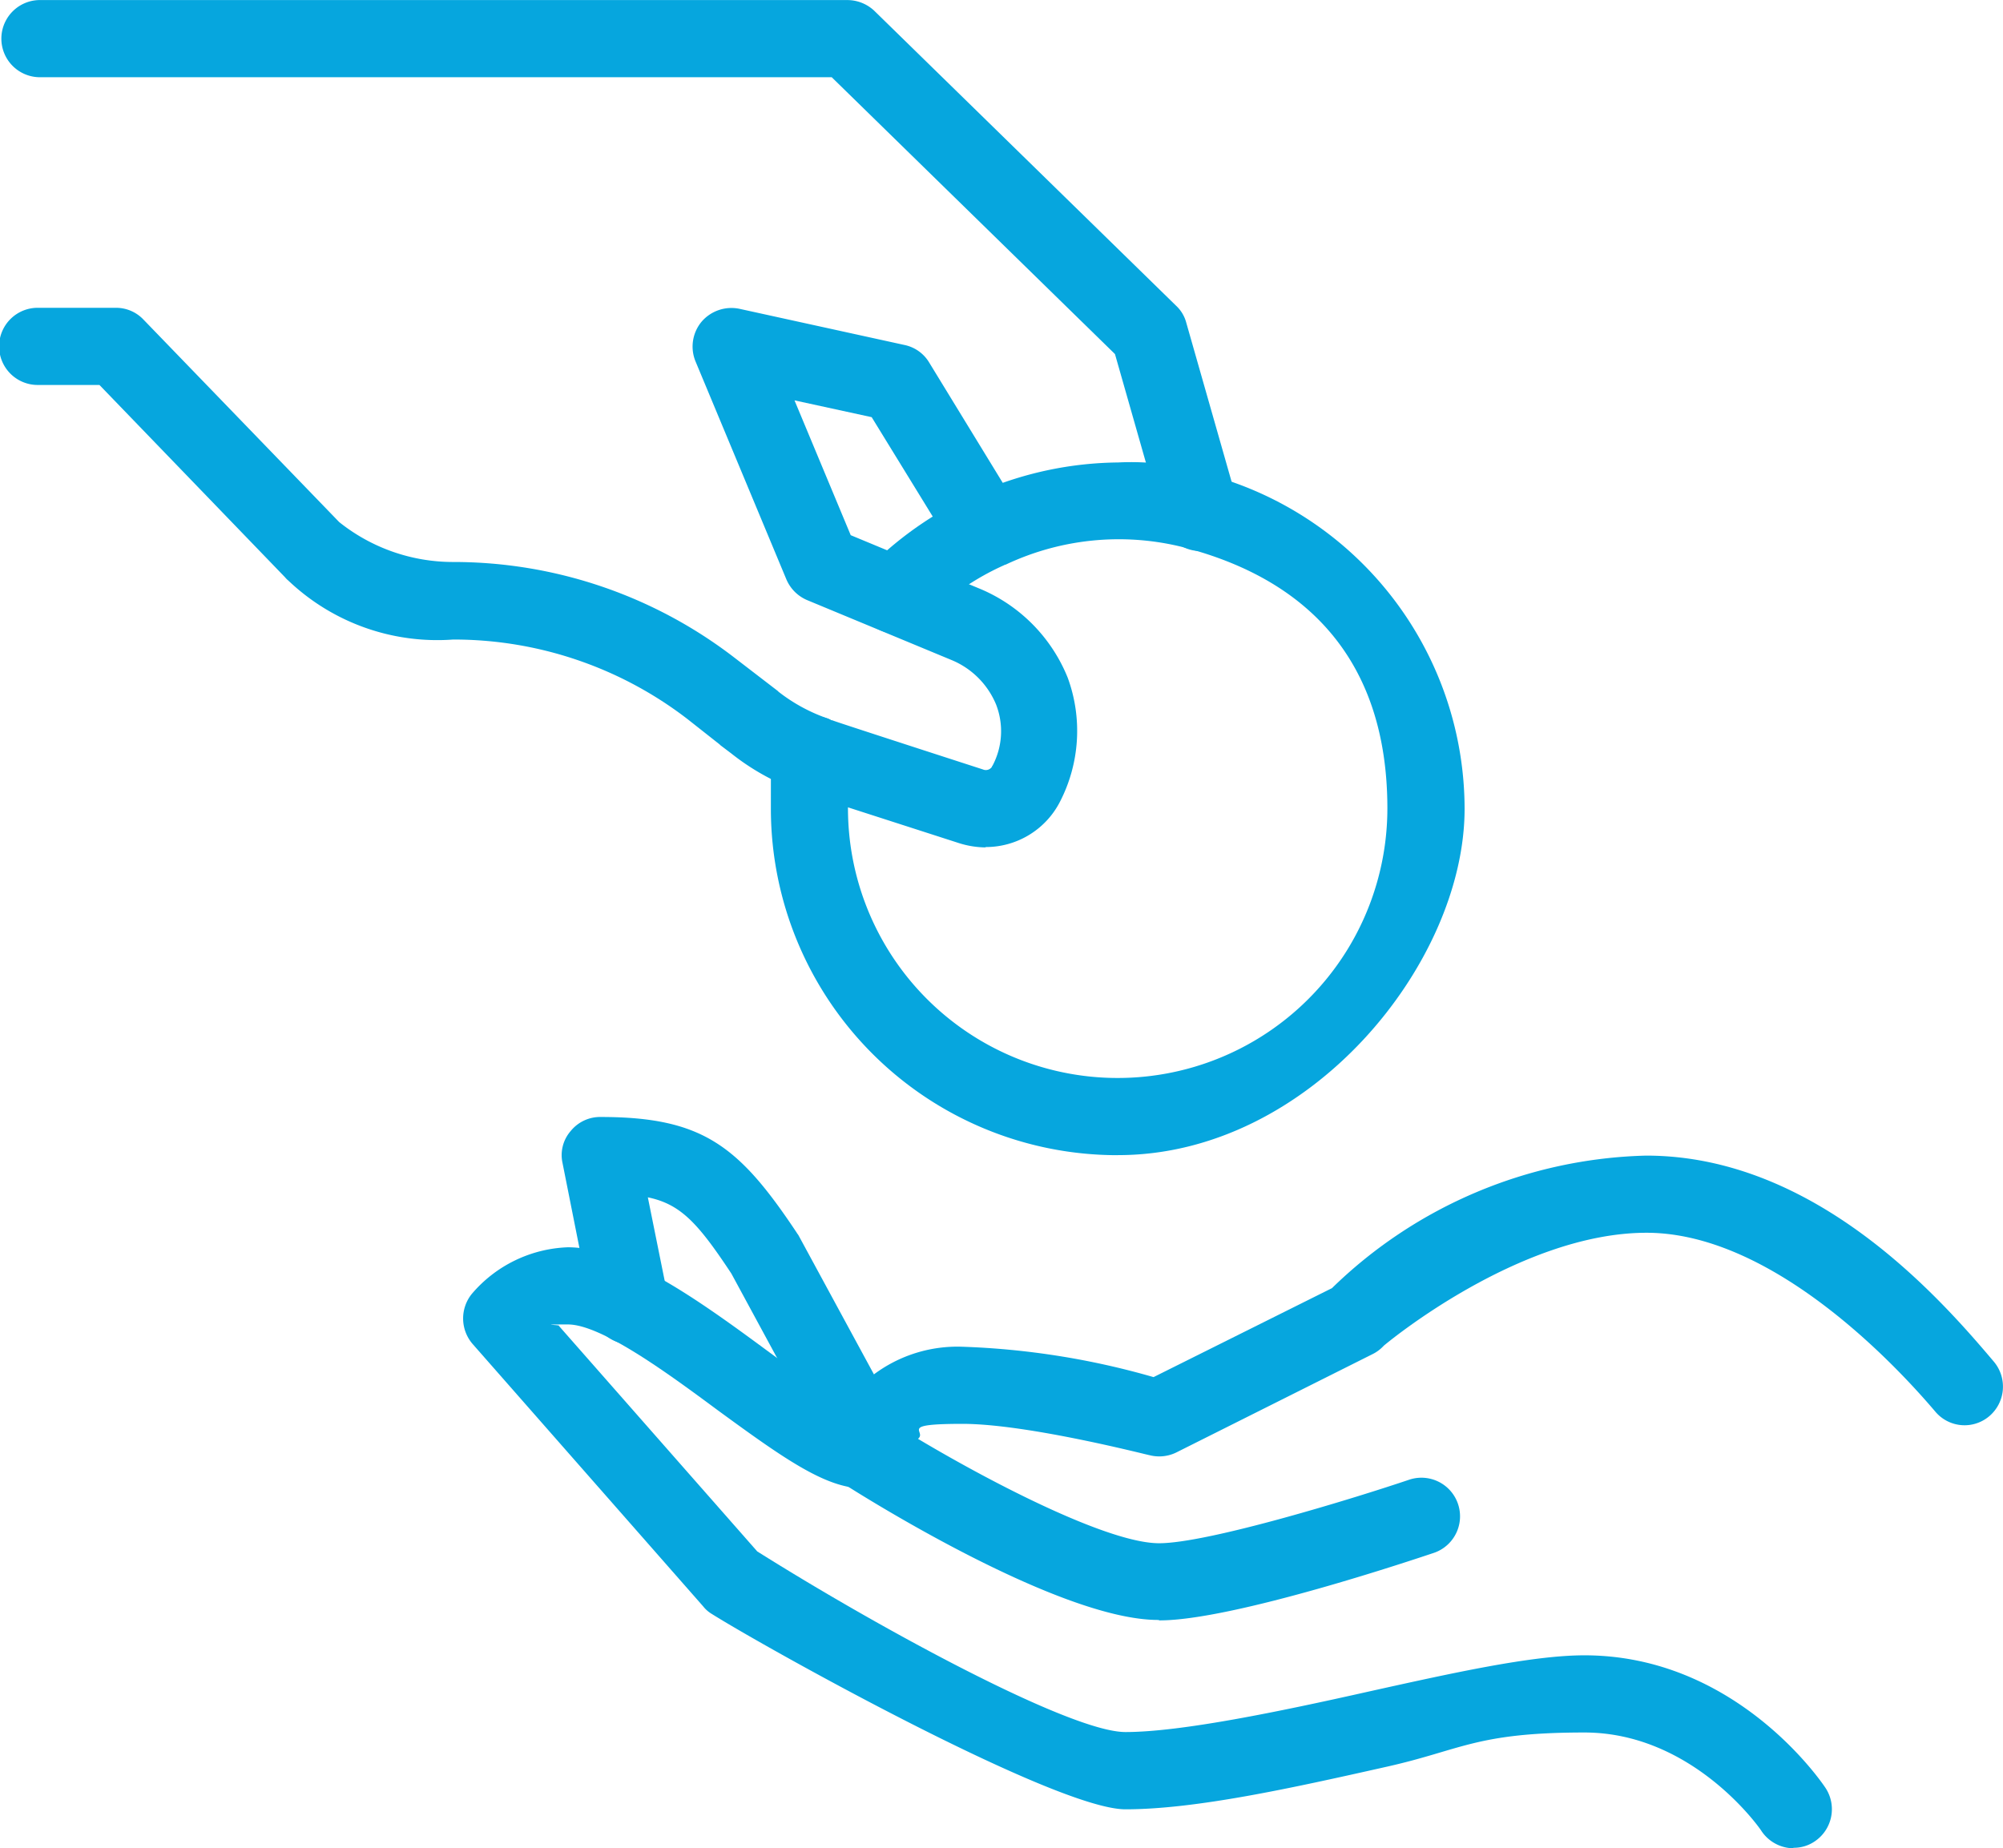
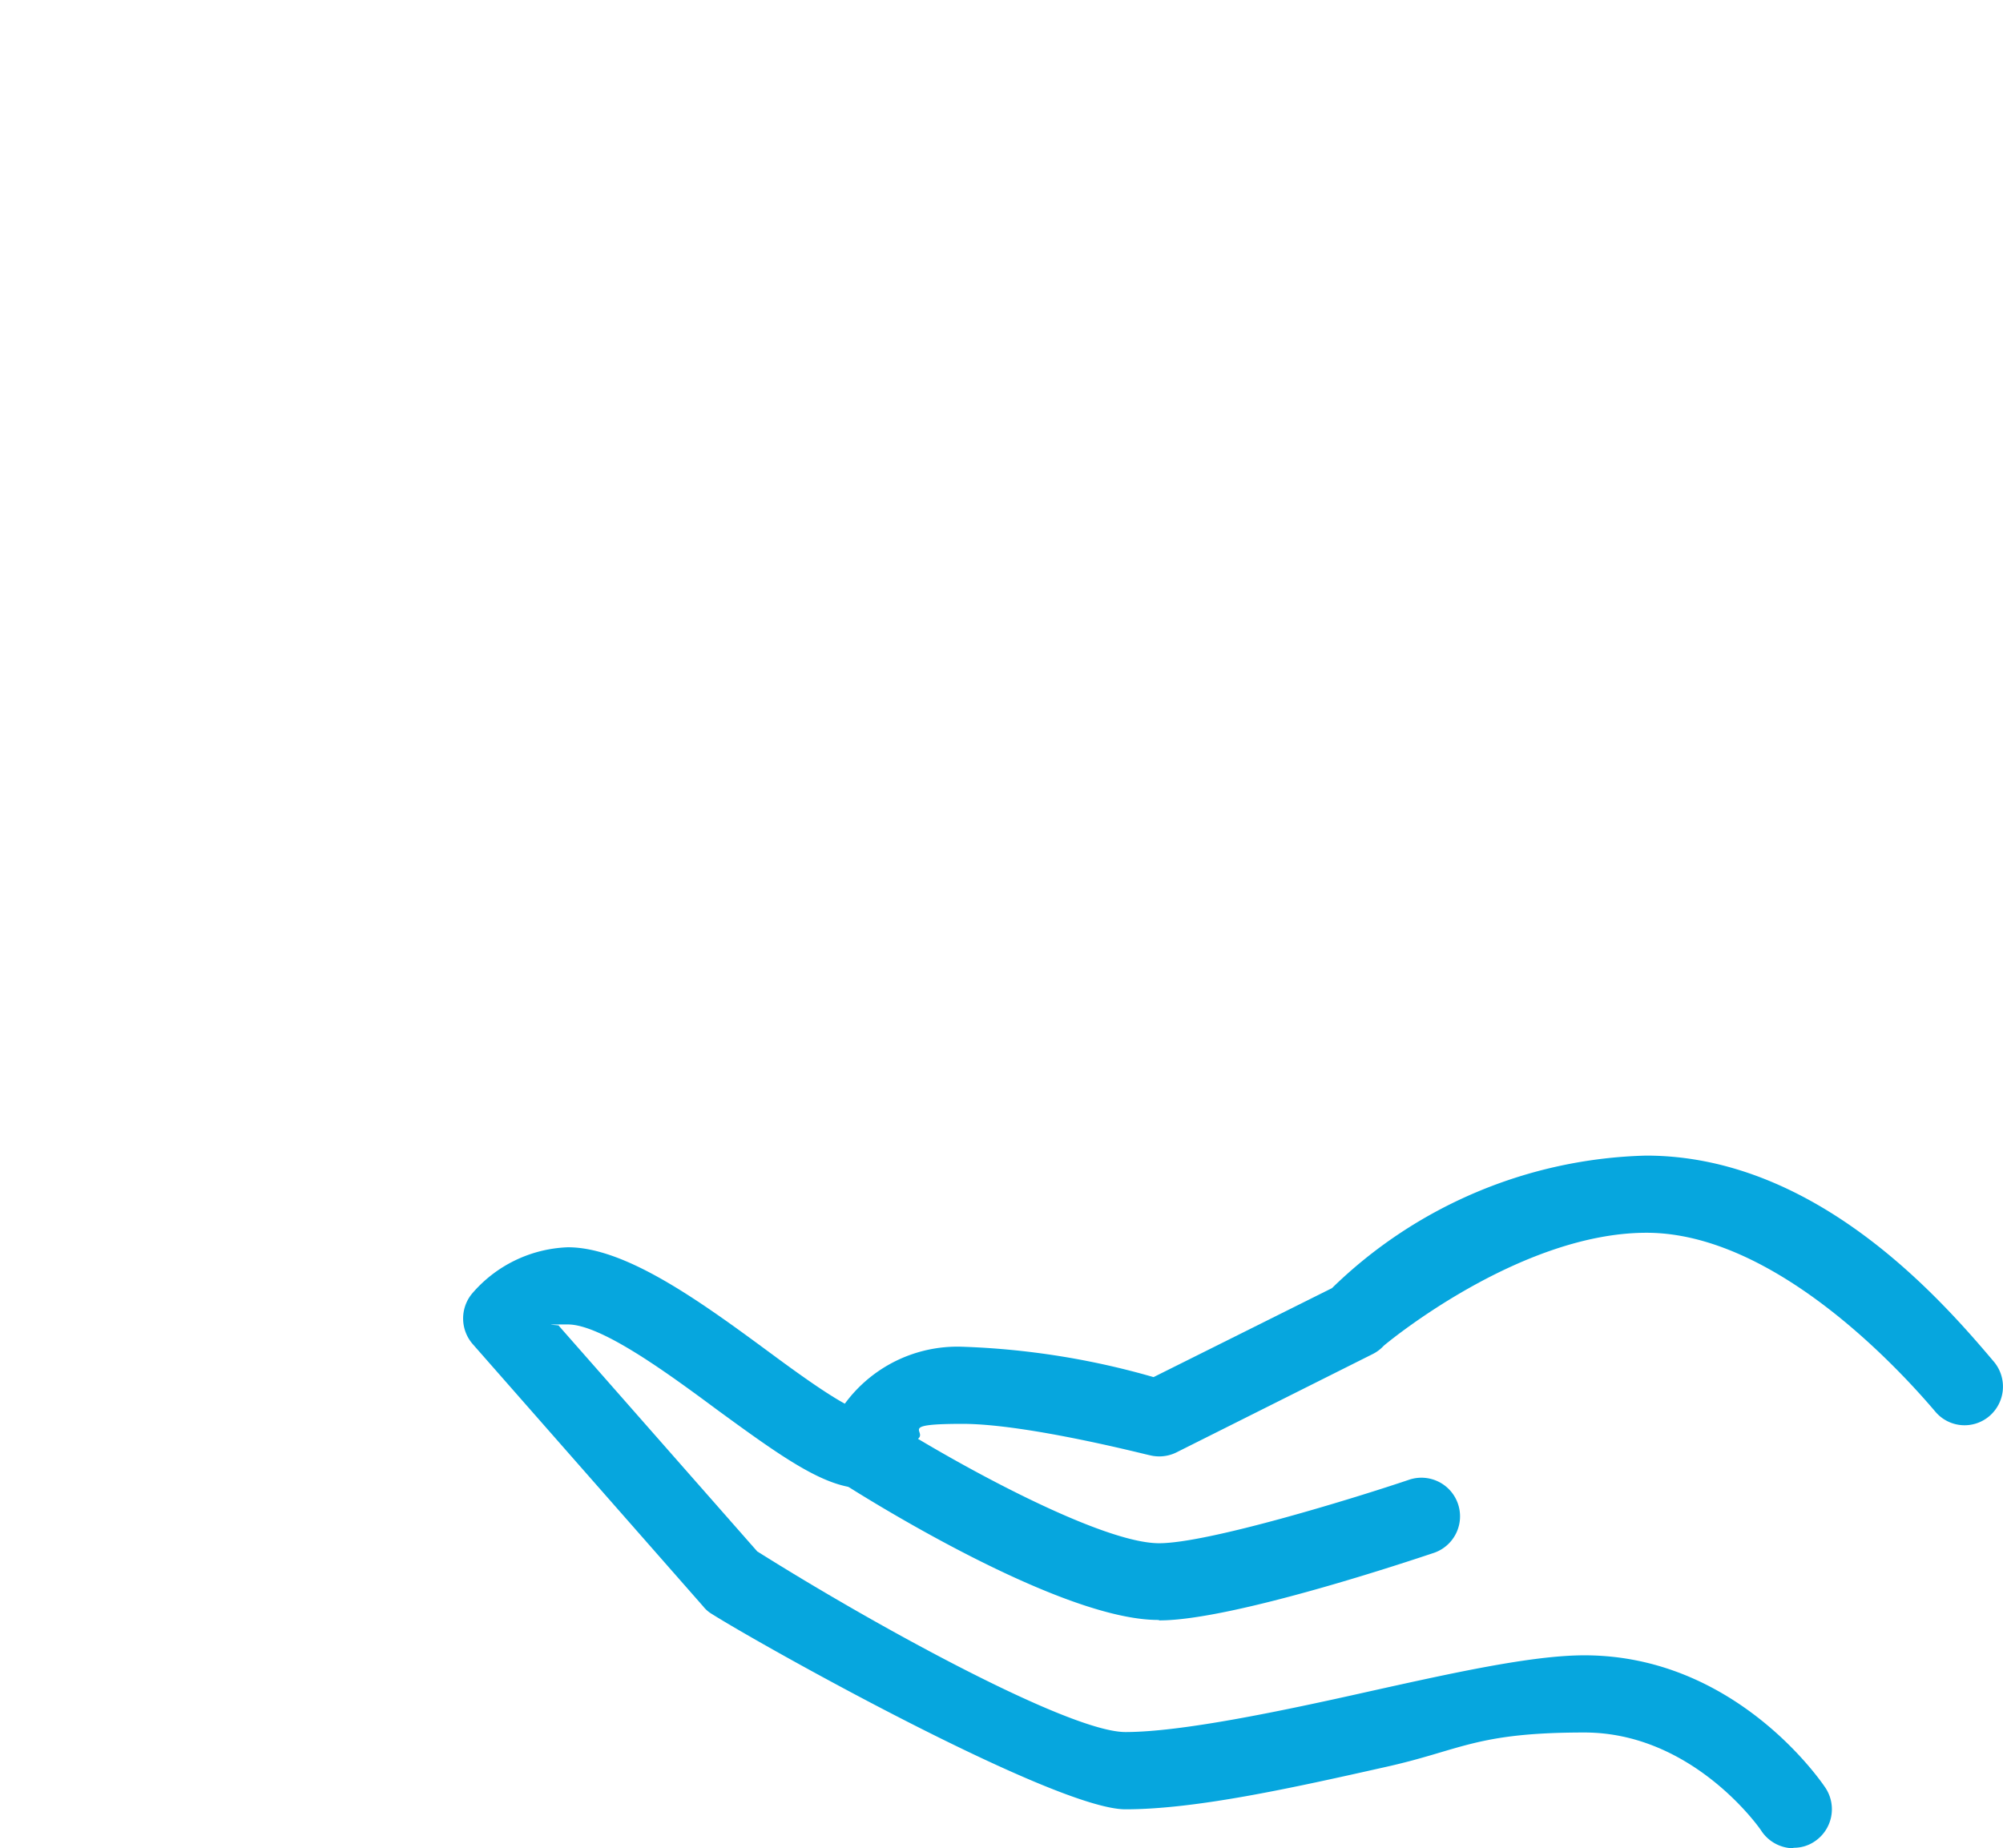
<svg xmlns="http://www.w3.org/2000/svg" id="Reimbursement" width="92.634" height="85.495" viewBox="0 0 92.634 85.495">
  <path id="Path_31682" data-name="Path 31682" d="M544.013,498.079c-4.556,0-13.605-5.69-14.613-6.341a1.775,1.775,0,0,1-.735-2.058,6.457,6.457,0,0,1,6.236-4.241,36.236,36.236,0,0,1,8.9,1.407l8.251-4.115a21.573,21.573,0,0,1,14.529-6.131c7.873,0,13.668,6.677,16.083,9.532a1.794,1.794,0,0,1-.21,2.519,1.767,1.767,0,0,1-2.5-.21c-1.638-1.932-7.433-8.272-13.353-8.272s-12.115,5.186-12.156,5.228a1.766,1.766,0,0,1-.5.378l-9.091,4.556a1.8,1.8,0,0,1-1.239.126c-.063,0-5.627-1.449-8.65-1.449s-1.617.336-2.058.693c3.632,2.163,8.86,4.829,11.149,4.829s9.154-2.121,11.569-2.939a1.786,1.786,0,0,1,1.155,3.38c-.945.315-9.3,3.128-12.7,3.128Z" transform="translate(-490.452 -423.145)" fill="#06a6de" />
  <path id="Path_31683" data-name="Path 31683" d="M510.547,524.6a1.8,1.8,0,0,1-1.491-.8c-.042-.084-3.149-4.556-8.188-4.556s-5.69.819-9.217,1.6c-4.3.966-8.755,1.953-12.01,1.953s-16.755-7.538-19.148-9.049a1.449,1.449,0,0,1-.378-.336L449.45,501.272a1.807,1.807,0,0,1-.042-2.31,6.113,6.113,0,0,1,4.451-2.163c2.6,0,5.942,2.373,9.049,4.661,1.533,1.134,3.863,2.855,4.619,2.918a1.765,1.765,0,0,1,1.764,1.785,1.783,1.783,0,0,1-1.785,1.785c-1.722,0-3.674-1.386-6.719-3.611-2.268-1.68-5.375-3.968-6.929-3.968s-.294.021-.42.063l9.175,10.435c5.606,3.527,14.466,8.356,17.028,8.356s7.118-.945,11.233-1.869c3.884-.861,7.559-1.68,9.994-1.68,7.013,0,10.981,5.879,11.149,6.131a1.792,1.792,0,0,1-.5,2.477,1.7,1.7,0,0,1-.987.294Z" transform="translate(-427.593 -439.104)" fill="#06a6de" />
-   <path id="Path_31684" data-name="Path 31684" d="M484.665,484.6a1.817,1.817,0,0,1-1.575-.924l-4.514-8.335c-1.554-2.352-2.352-3.212-3.863-3.527l.945,4.682a1.787,1.787,0,0,1-3.506.693l-1.386-6.971a1.693,1.693,0,0,1,.378-1.47,1.752,1.752,0,0,1,1.386-.651c4.724,0,6.4,1.344,9.07,5.354.021.042.063.084.084.126l4.556,8.4a1.77,1.77,0,0,1-1.554,2.625Z" transform="translate(-444.752 -416.429)" fill="#06a6de" />
-   <path id="Path_31685" data-name="Path 31685" d="M402.592,247.489a1.789,1.789,0,0,1-1.722-1.3l-2.226-7.81-13.1-12.807H348.885a1.785,1.785,0,0,1,0-3.569h37.393a1.821,1.821,0,0,1,1.239.5l13.962,13.647a1.641,1.641,0,0,1,.462.777l2.352,8.251a1.781,1.781,0,0,1-1.218,2.2,2.033,2.033,0,0,1-.483.063Z" transform="translate(-347.079 -222)" fill="#06a6de" />
-   <path id="Path_31686" data-name="Path 31686" d="M392.6,314.764a4.2,4.2,0,0,1-1.218-.189l-6.971-2.247a4.015,4.015,0,0,1-.567-.21,10.926,10.926,0,0,1-3.023-1.7l-.5-.378-.042-.042-1.491-1.176a17.716,17.716,0,0,0-10.834-3.674,9.992,9.992,0,0,1-7.621-2.729.966.966,0,0,1-.147-.147l-8.587-8.9h-2.813a1.785,1.785,0,1,1,0-3.569h3.569a1.746,1.746,0,0,1,1.281.546l9.049,9.364a8.434,8.434,0,0,0,5.27,1.848,21.292,21.292,0,0,1,13.017,4.43l1.995,1.533.042.042a7.853,7.853,0,0,0,2.226,1.218.657.657,0,0,1,.21.105h.063c0,.021,6.95,2.268,6.95,2.268a.34.34,0,0,0,.42-.126s0-.042.021-.042a3.411,3.411,0,0,0,.168-2.834,3.8,3.8,0,0,0-2.058-2.058l-6.677-2.771a1.812,1.812,0,0,1-.966-.966l-4.2-10.078a1.8,1.8,0,0,1,.273-1.827,1.819,1.819,0,0,1,1.743-.609l7.663,1.68a1.743,1.743,0,0,1,1.134.819l4.157,6.8a1.786,1.786,0,1,1-3.044,1.869l-3.779-6.152-3.569-.777,2.6,6.236,6.026,2.5a7.5,7.5,0,0,1,4.01,4.094,7.147,7.147,0,0,1-.357,5.732,3.854,3.854,0,0,1-3.464,2.1Z" transform="translate(-347 -275.565)" fill="#06a6de" />
-   <path id="Path_31687" data-name="Path 31687" d="M532.82,355.94a16.03,16.03,0,0,1-16.02-16.02c0-8.839.084-1.89.252-2.813a1.779,1.779,0,0,1,3.506.609,12.473,12.473,0,1,0,24.754,2.184c0-6.887-3.737-10.5-9.091-11.989a12.242,12.242,0,0,0-8.566.714.1.1,0,0,0-.063.021,12.018,12.018,0,0,0-3.716,2.6,1.782,1.782,0,1,1-2.561-2.478,16.515,16.515,0,0,1,11.548-4.871,11.569,11.569,0,0,1,4.346.609,16.037,16.037,0,0,1,11.674,15.411c0,7.16-7.181,16.02-16.02,16.02Z" transform="translate(-481.149 -302.505)" fill="#06a6de" />
</svg>